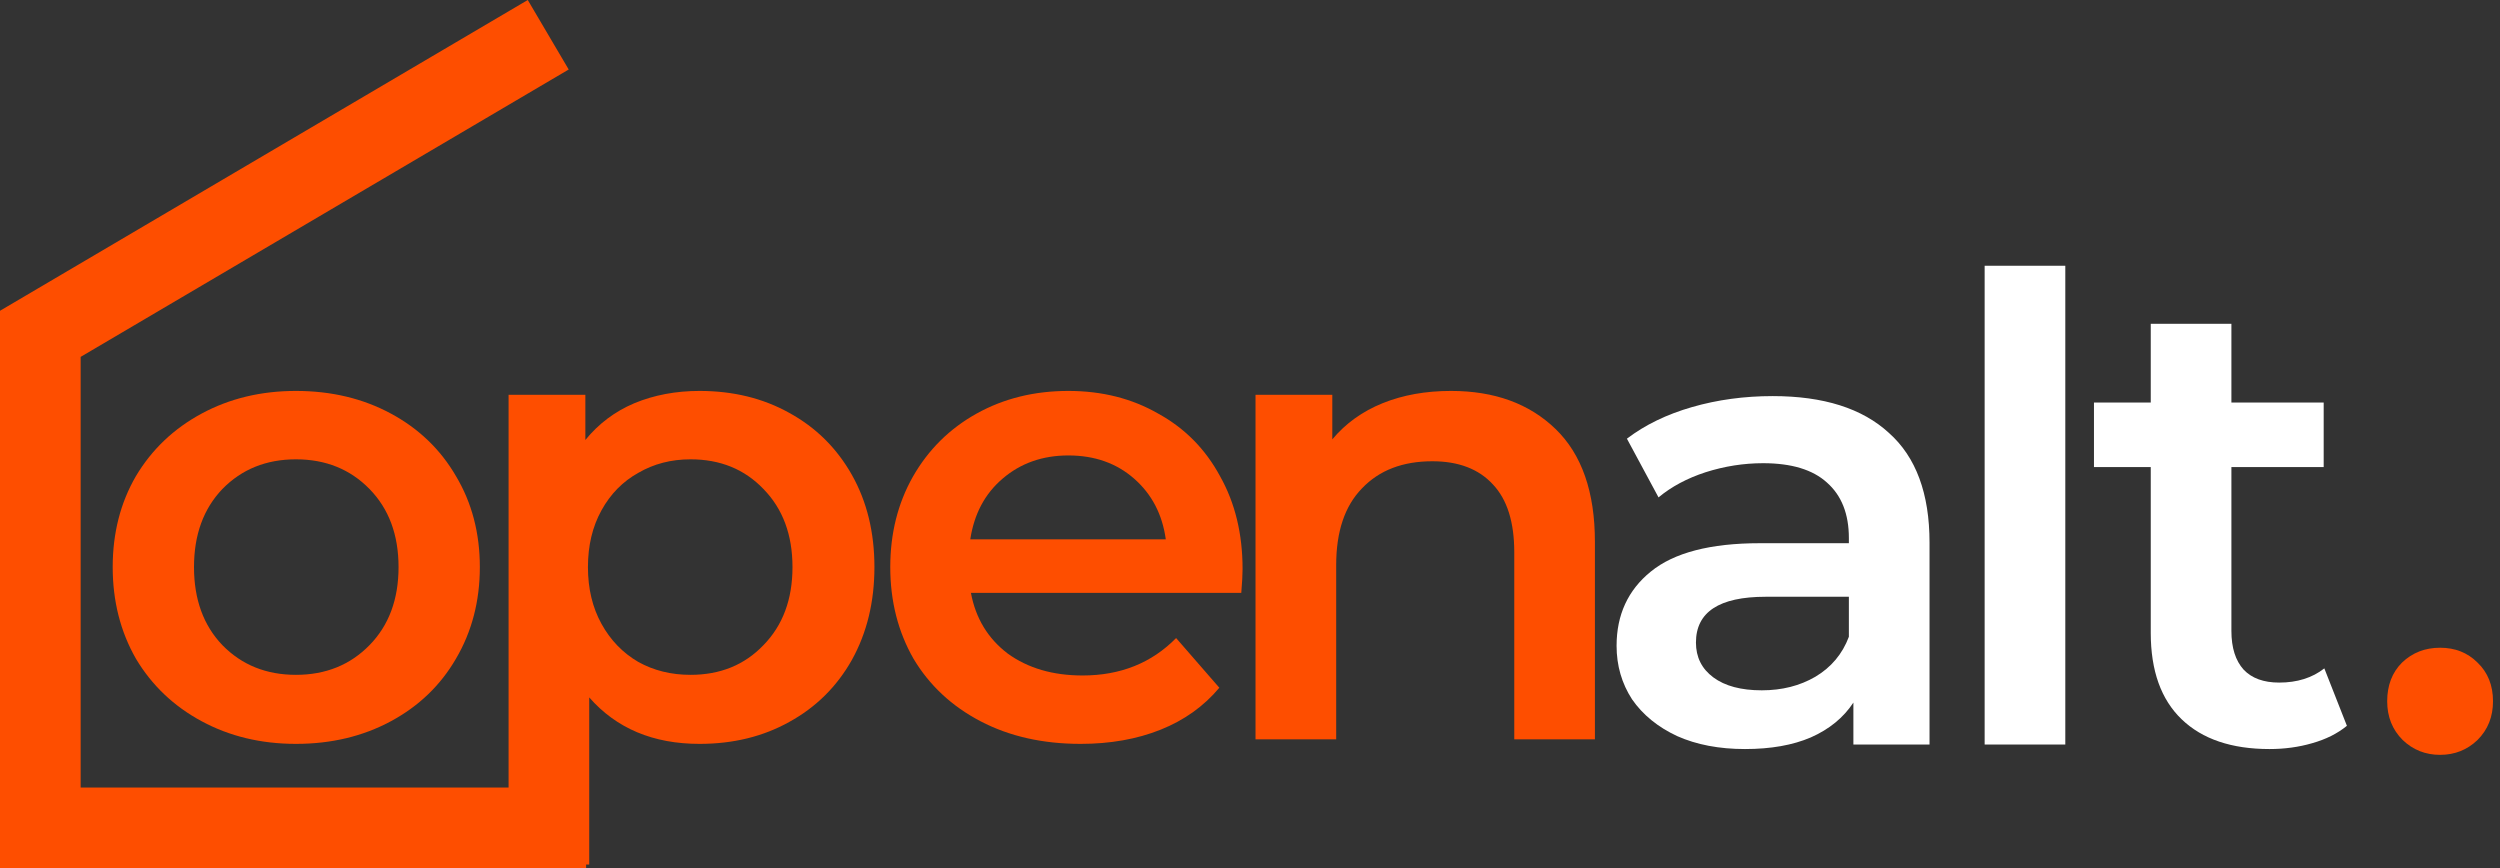
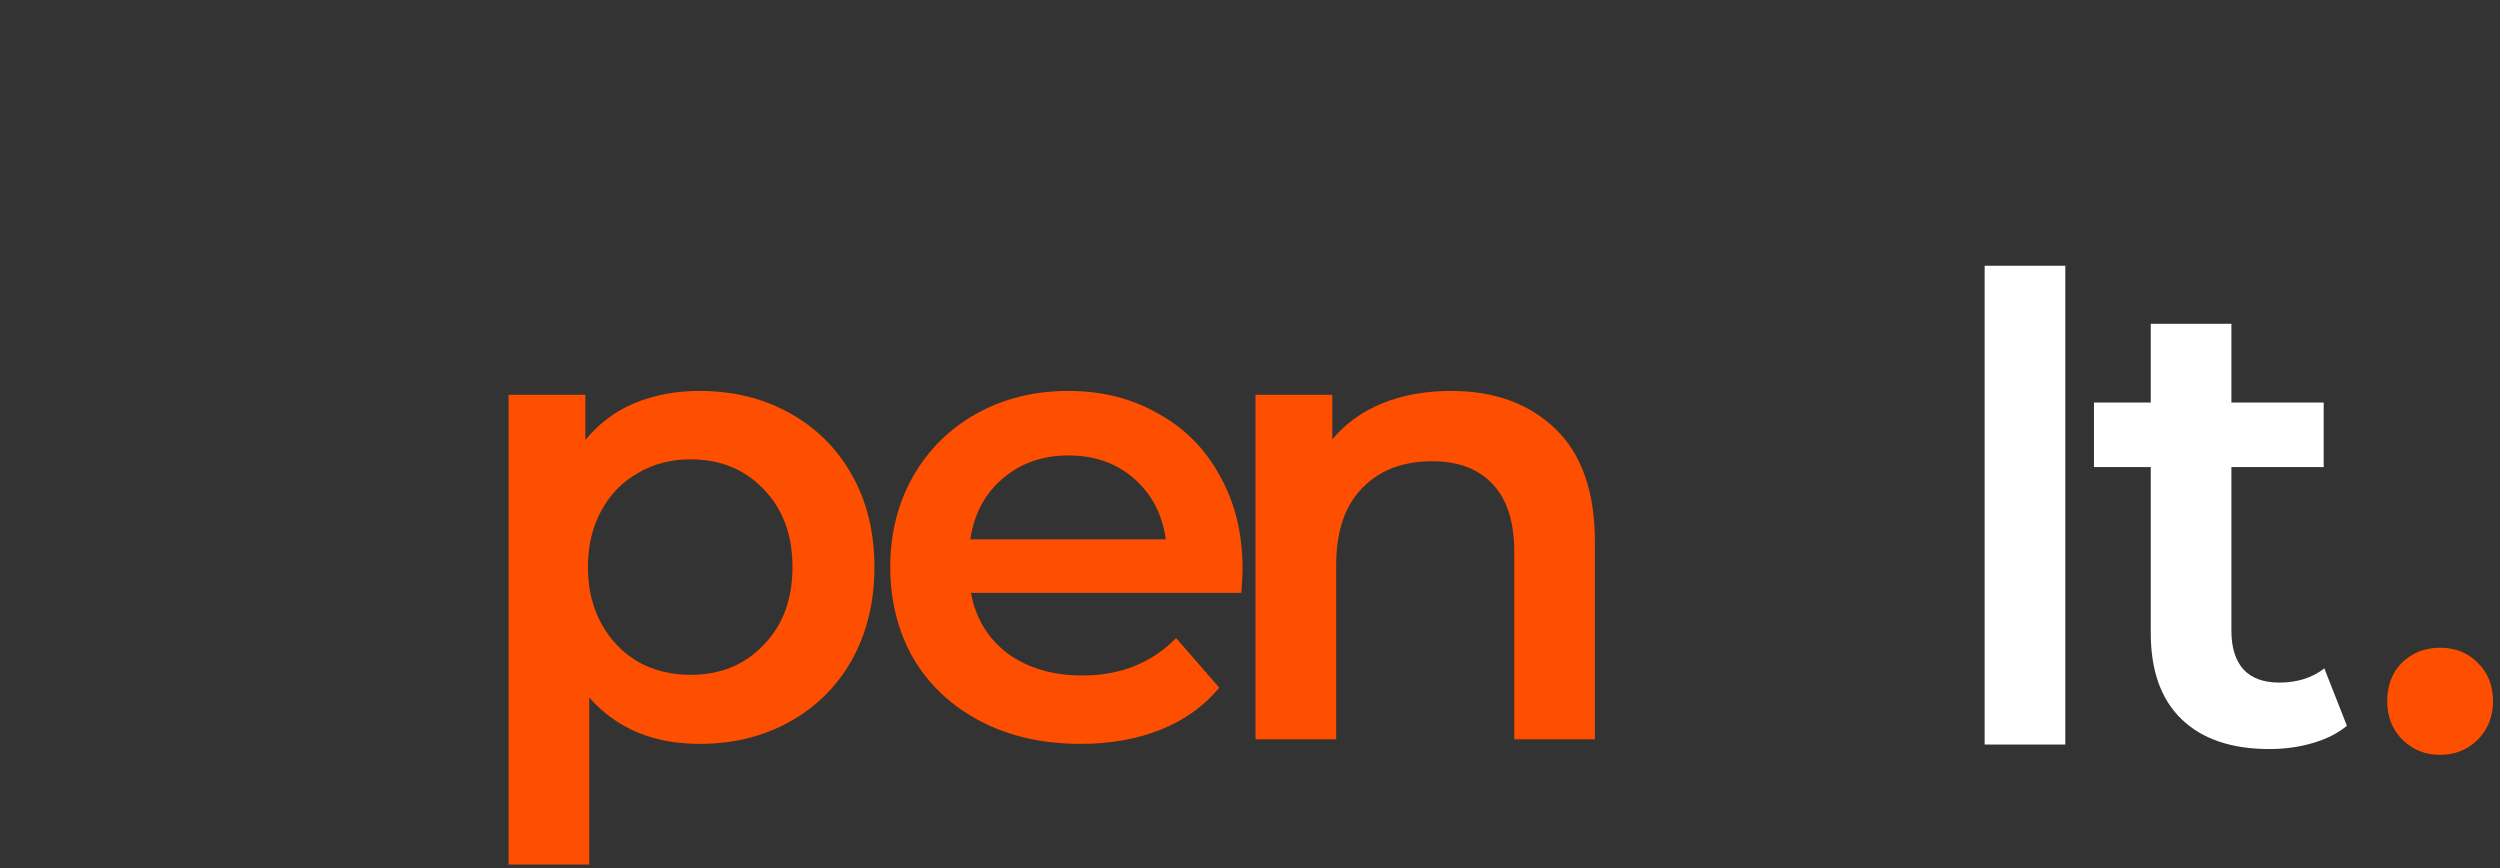
<svg xmlns="http://www.w3.org/2000/svg" width="311" height="108" viewBox="0 0 311 108" fill="none">
  <rect x="0" y="0" width="311" height="108" fill="#333333" stroke="none" />
  <path d="M303.548 93.903C301.728 93.903 300.177 93.287 298.892 92.056C297.608 90.772 296.966 89.167 296.966 87.24C296.966 85.26 297.581 83.655 298.812 82.424C300.096 81.194 301.675 80.578 303.548 80.578C305.421 80.578 306.973 81.194 308.203 82.424C309.488 83.655 310.13 85.26 310.13 87.24C310.13 89.167 309.488 90.772 308.203 92.056C306.919 93.287 305.367 93.903 303.548 93.903Z" fill="#FE4E00" />
-   <path d="M36.816 92.538C32.481 92.538 28.575 91.602 25.097 89.729C21.618 87.856 18.889 85.261 16.909 81.943C14.983 78.572 14.02 74.772 14.02 70.545C14.02 66.317 14.983 62.545 16.909 59.227C18.889 55.909 21.618 53.314 25.097 51.441C28.575 49.568 32.481 48.631 36.816 48.631C41.204 48.631 45.137 49.568 48.615 51.441C52.094 53.314 54.796 55.909 56.722 59.227C58.703 62.545 59.692 66.317 59.692 70.545C59.692 74.772 58.703 78.572 56.722 81.943C54.796 85.261 52.094 87.856 48.615 89.729C45.137 91.602 41.204 92.538 36.816 92.538ZM36.816 83.95C40.508 83.95 43.559 82.719 45.967 80.257C48.375 77.796 49.579 74.558 49.579 70.545C49.579 66.531 48.375 63.294 45.967 60.832C43.559 58.371 40.508 57.14 36.816 57.14C33.124 57.14 30.073 58.371 27.665 60.832C25.311 63.294 24.134 66.531 24.134 70.545C24.134 74.558 25.311 77.796 27.665 80.257C30.073 82.719 33.124 83.95 36.816 83.95Z" fill="#FE4E00" />
  <path d="M87.026 48.631C91.2 48.631 94.919 49.541 98.184 51.361C101.501 53.18 104.097 55.749 105.97 59.066C107.843 62.384 108.779 66.21 108.779 70.545C108.779 74.879 107.843 78.732 105.97 82.103C104.097 85.421 101.501 87.99 98.184 89.809C94.919 91.629 91.2 92.538 87.026 92.538C81.247 92.538 76.672 90.612 73.3 86.759V107.548H63.267V49.113H72.819V54.732C74.478 52.698 76.511 51.173 78.919 50.157C81.381 49.14 84.083 48.631 87.026 48.631ZM85.903 83.95C89.595 83.95 92.618 82.719 94.973 80.257C97.381 77.796 98.585 74.558 98.585 70.545C98.585 66.531 97.381 63.294 94.973 60.832C92.618 58.371 89.595 57.14 85.903 57.14C83.495 57.14 81.327 57.702 79.401 58.825C77.474 59.896 75.949 61.448 74.826 63.481C73.702 65.514 73.14 67.869 73.14 70.545C73.14 73.22 73.702 75.575 74.826 77.608C75.949 79.642 77.474 81.22 79.401 82.344C81.327 83.414 83.495 83.95 85.903 83.95Z" fill="#FE4E00" />
  <path d="M154.576 70.785C154.576 71.481 154.523 72.471 154.416 73.755H120.783C121.372 76.913 122.897 79.428 125.358 81.301C127.873 83.12 130.977 84.03 134.669 84.03C139.379 84.03 143.258 82.478 146.308 79.374L151.686 85.555C149.76 87.856 147.325 89.595 144.382 90.772C141.439 91.95 138.121 92.538 134.429 92.538C129.72 92.538 125.572 91.602 121.987 89.729C118.402 87.856 115.619 85.261 113.639 81.943C111.713 78.572 110.749 74.772 110.749 70.545C110.749 66.371 111.686 62.625 113.559 59.307C115.485 55.936 118.134 53.314 121.505 51.441C124.877 49.568 128.676 48.631 132.904 48.631C137.078 48.631 140.797 49.568 144.061 51.441C147.379 53.26 149.947 55.856 151.767 59.227C153.64 62.545 154.576 66.397 154.576 70.785ZM132.904 56.658C129.693 56.658 126.964 57.621 124.716 59.548C122.522 61.421 121.184 63.936 120.703 67.093H145.024C144.596 63.989 143.285 61.474 141.091 59.548C138.897 57.621 136.168 56.658 132.904 56.658Z" fill="#FE4E00" />
  <path d="M180.508 48.631C185.913 48.631 190.248 50.21 193.512 53.367C196.776 56.525 198.408 61.207 198.408 67.414V91.976H188.375V68.698C188.375 64.953 187.492 62.143 185.726 60.27C183.96 58.344 181.445 57.381 178.181 57.381C174.488 57.381 171.572 58.504 169.431 60.752C167.291 62.946 166.221 66.13 166.221 70.304V91.976H156.187V49.113H165.739V54.652C167.398 52.672 169.485 51.173 172 50.157C174.515 49.14 177.351 48.631 180.508 48.631Z" fill="#FE4E00" />
-   <path fill-rule="evenodd" clip-rule="evenodd" d="M10.034 44.395L70.746 8.646L65.655 0L5.98277e-06 38.66L0 108L72.911 108V97.966L10.034 97.966L10.034 44.395Z" fill="#FE4E00" />
-   <path d="M220.528 49.274C226.843 49.274 231.659 50.799 234.977 53.849C238.348 56.846 240.033 61.394 240.033 67.495V92.619H230.562V87.401C229.331 89.274 227.565 90.719 225.264 91.736C223.017 92.699 220.287 93.181 217.077 93.181C213.866 93.181 211.057 92.646 208.649 91.575C206.24 90.452 204.368 88.927 203.03 87C201.745 85.02 201.103 82.799 201.103 80.338C201.103 76.485 202.521 73.408 205.357 71.107C208.247 68.752 212.769 67.575 218.923 67.575H230V66.933C230 63.936 229.09 61.635 227.271 60.03C225.505 58.424 222.856 57.622 219.324 57.622C216.916 57.622 214.535 57.996 212.18 58.745C209.879 59.495 207.926 60.538 206.321 61.876L202.388 54.572C204.635 52.859 207.337 51.548 210.495 50.638C213.652 49.729 216.996 49.274 220.528 49.274ZM219.164 85.876C221.679 85.876 223.9 85.314 225.826 84.191C227.806 83.013 229.197 81.355 230 79.214V74.237H219.645C213.866 74.237 210.976 76.137 210.976 79.936C210.976 81.756 211.699 83.201 213.144 84.271C214.588 85.341 216.595 85.876 219.164 85.876Z" fill="white" />
  <path d="M246.89 33.06H256.924V92.619H246.89V33.06Z" fill="white" />
  <path d="M291.955 90.291C290.778 91.254 289.333 91.977 287.621 92.458C285.962 92.94 284.196 93.181 282.323 93.181C277.614 93.181 273.975 91.95 271.407 89.488C268.838 87.027 267.554 83.441 267.554 78.732V58.103H260.49V50.077H267.554V40.284H277.587V50.077H289.066V58.103H277.587V78.492C277.587 80.579 278.096 82.184 279.112 83.308C280.129 84.378 281.601 84.913 283.527 84.913C285.775 84.913 287.648 84.324 289.146 83.147L291.955 90.291Z" fill="white" />
</svg>